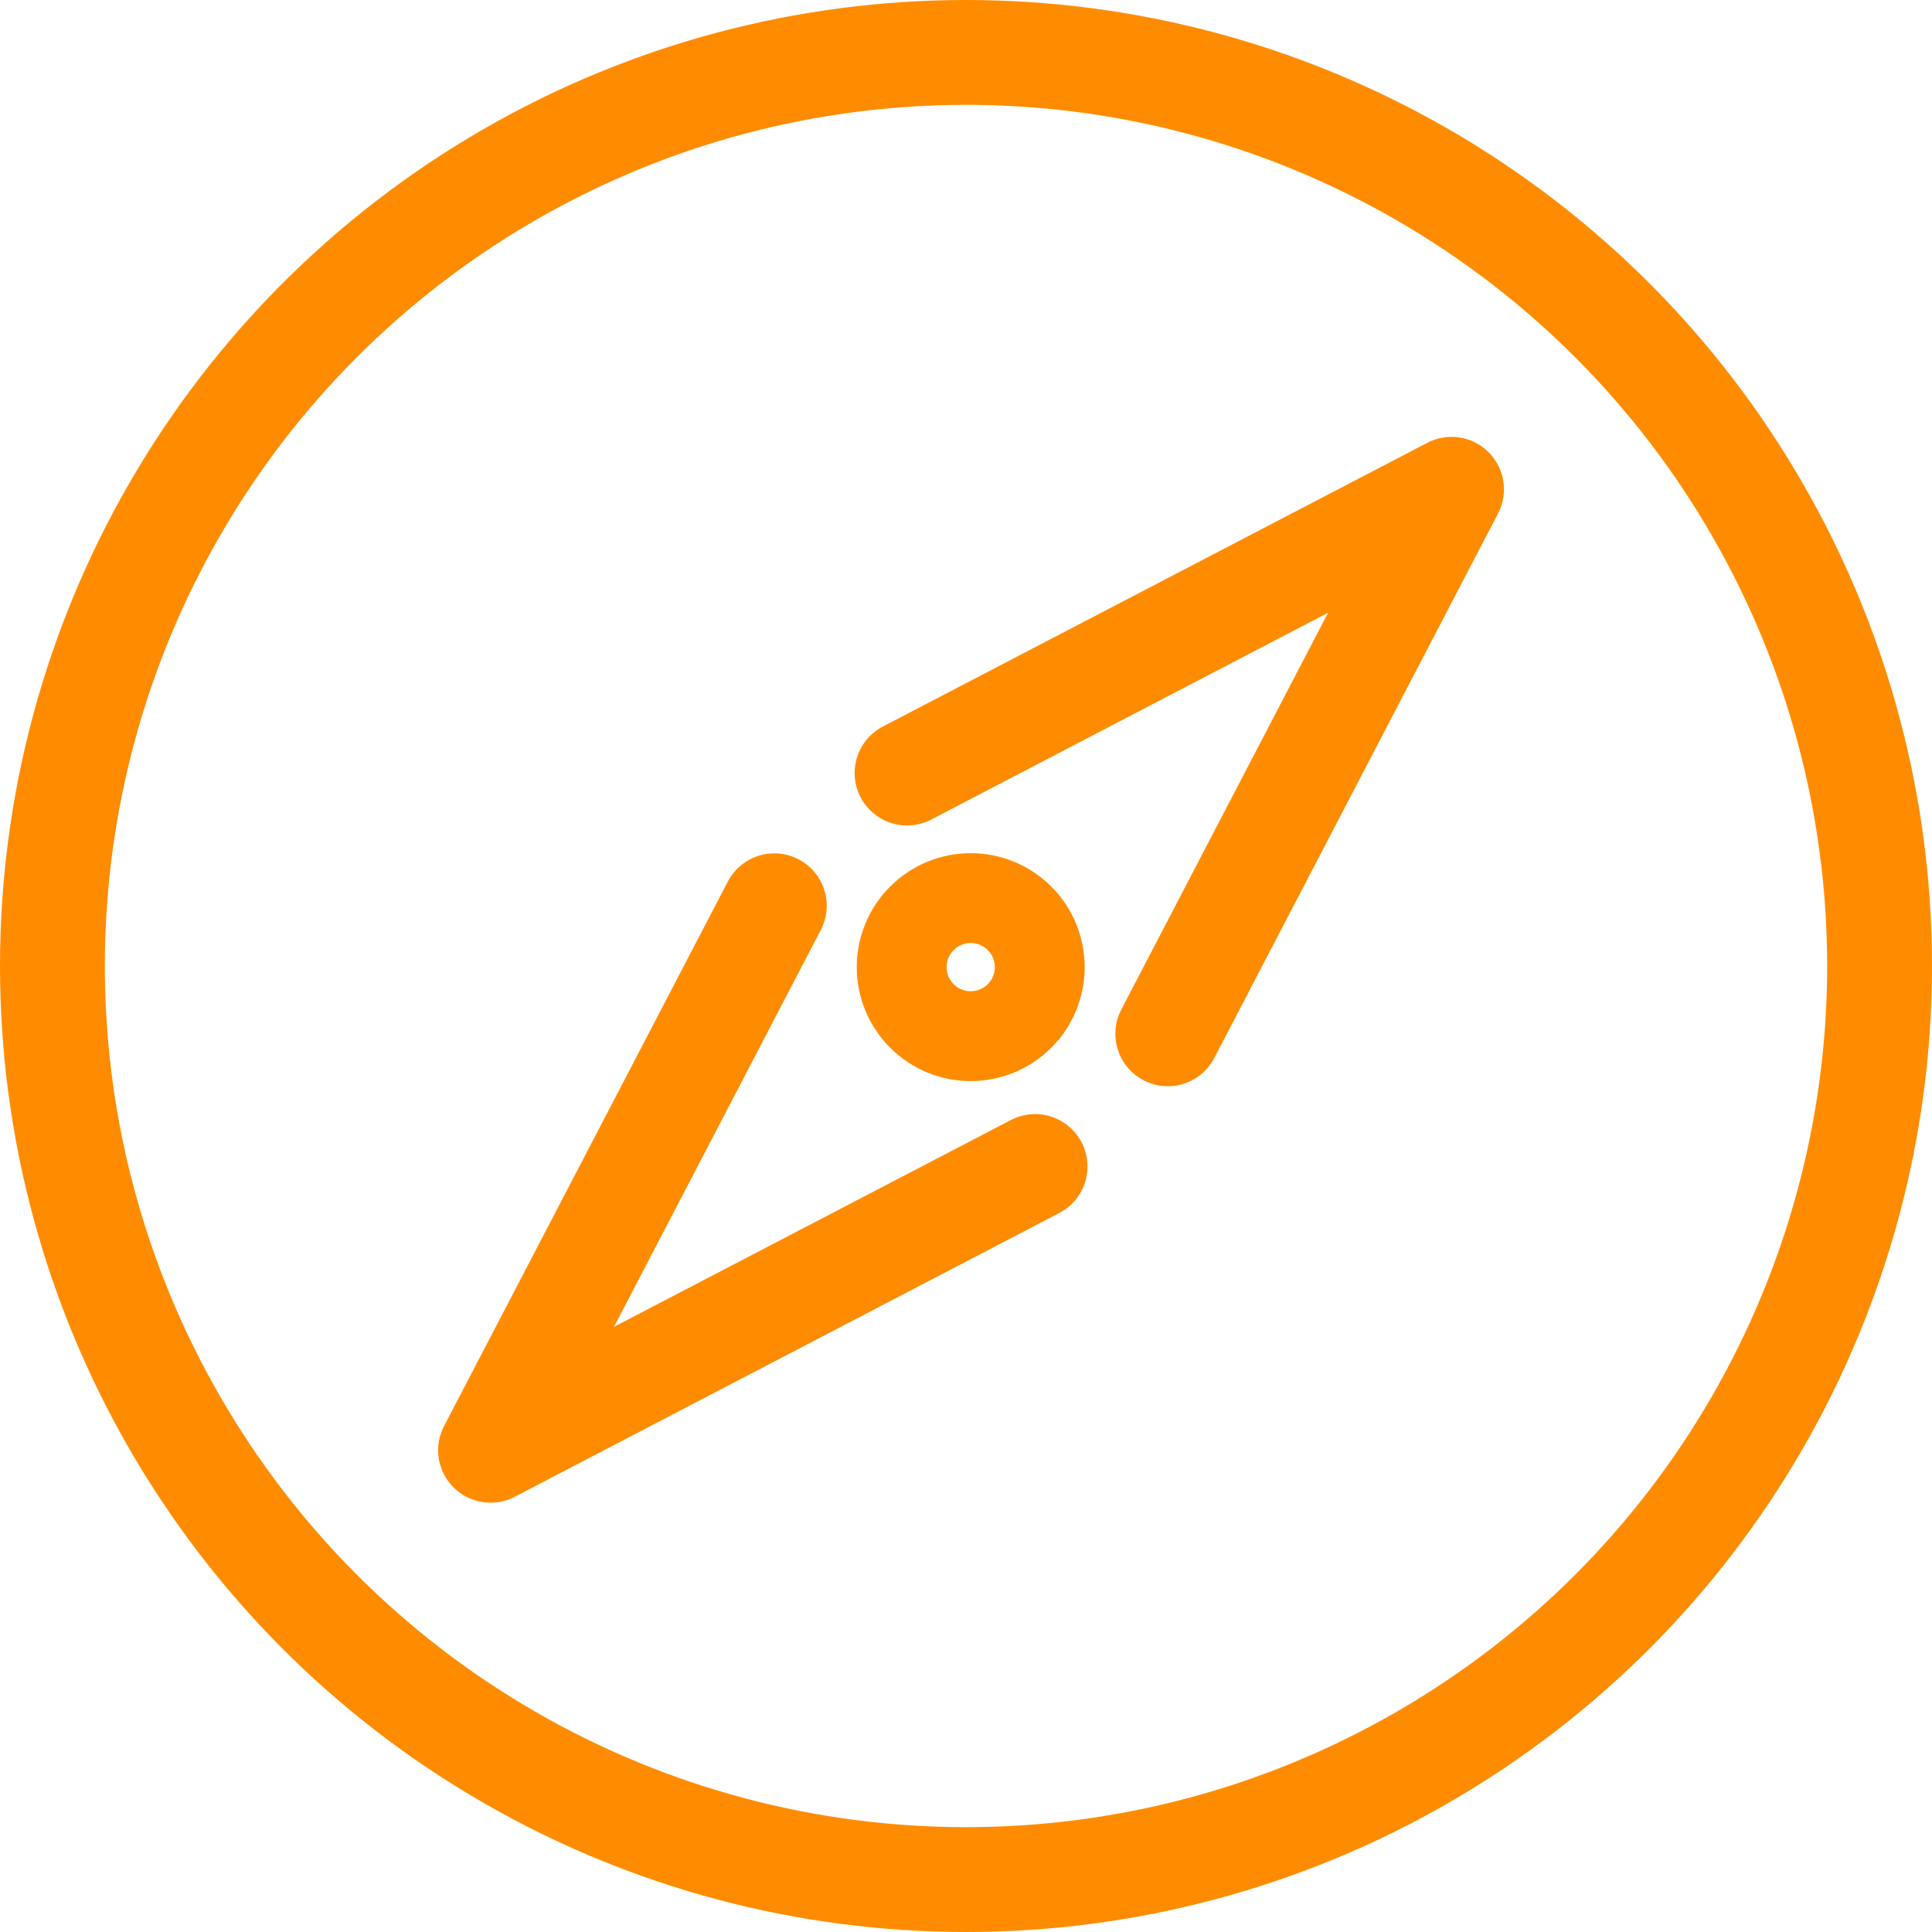
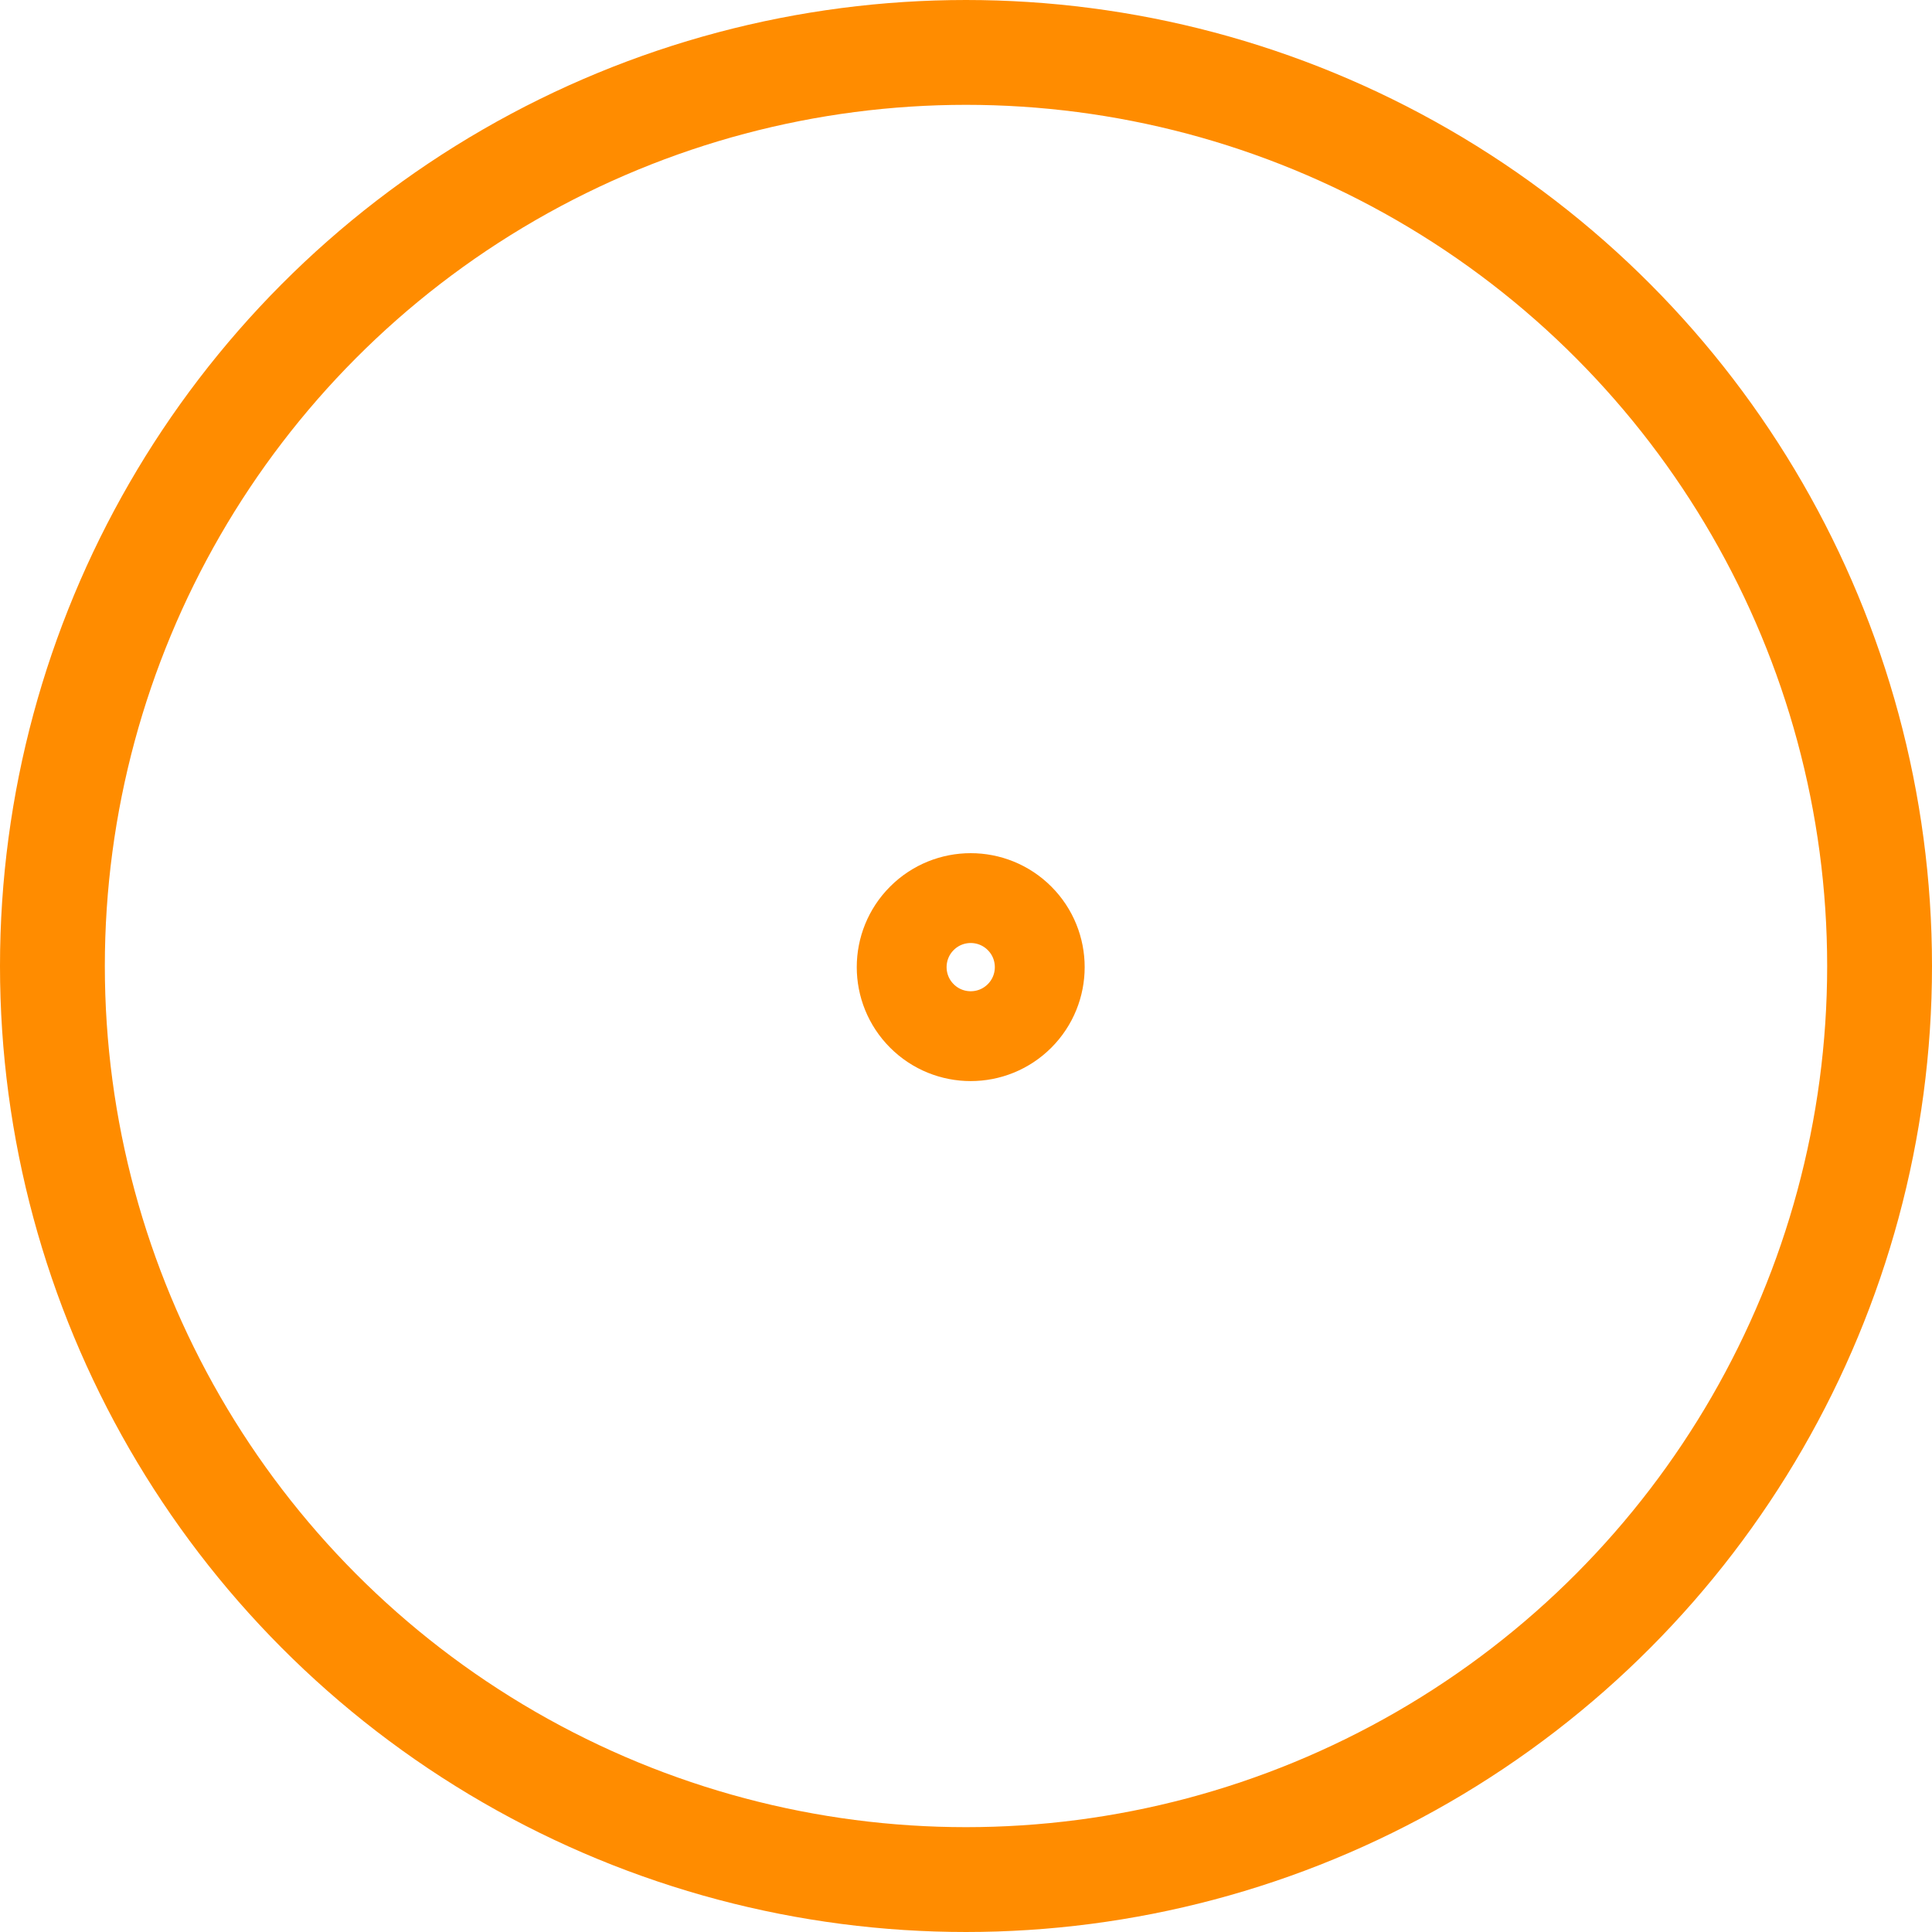
<svg xmlns="http://www.w3.org/2000/svg" width="129" height="129" viewBox="0 0 129 129" fill="none">
  <circle cx="64.5" cy="64.5" r="61" stroke="#FF8C00" stroke-width="7" />
  <circle cx="7.61" cy="7.61" r="4.61" transform="matrix(-0.707 0.707 0.707 0.707 64.815 53.815)" stroke="#FF8C00" stroke-width="6" />
-   <path d="M77.973 69.026L96.919 32.67L60.563 51.616" stroke="#FF8C00" stroke-width="7" stroke-linecap="round" stroke-linejoin="round" />
-   <path d="M51.701 60.479L32.754 96.835L69.111 77.889" stroke="#FF8C00" stroke-width="7" stroke-linecap="round" stroke-linejoin="round" />
</svg>